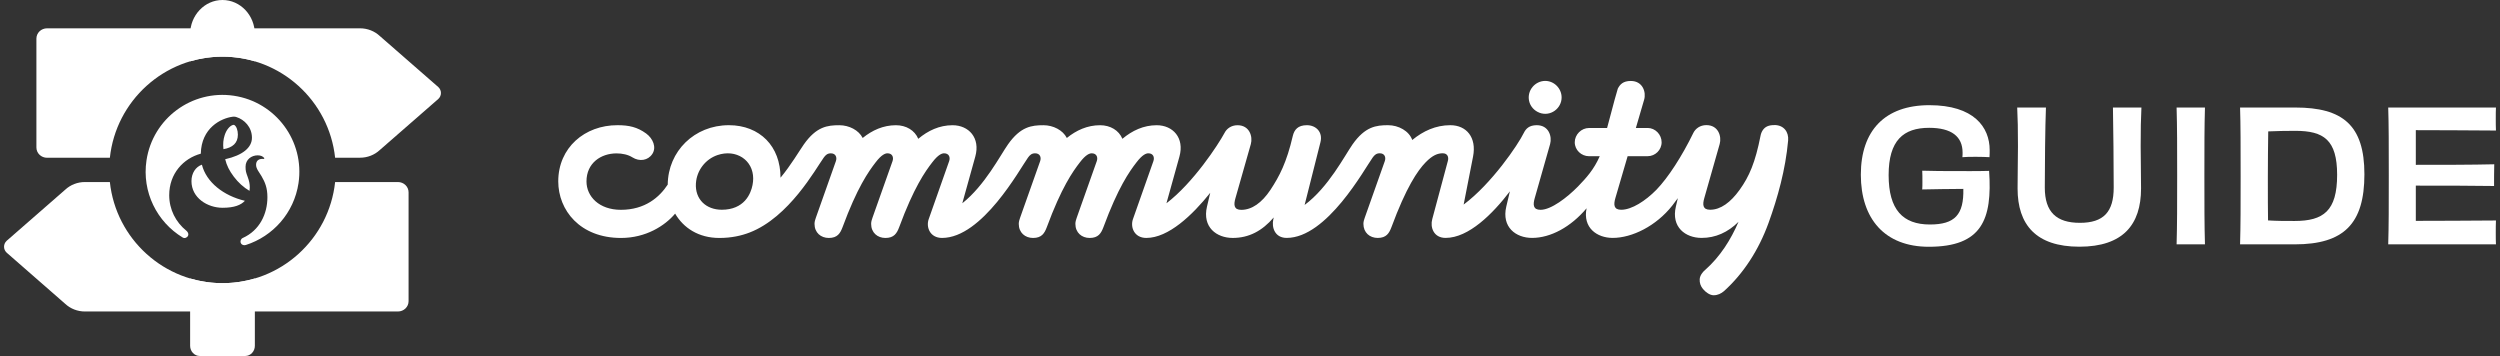
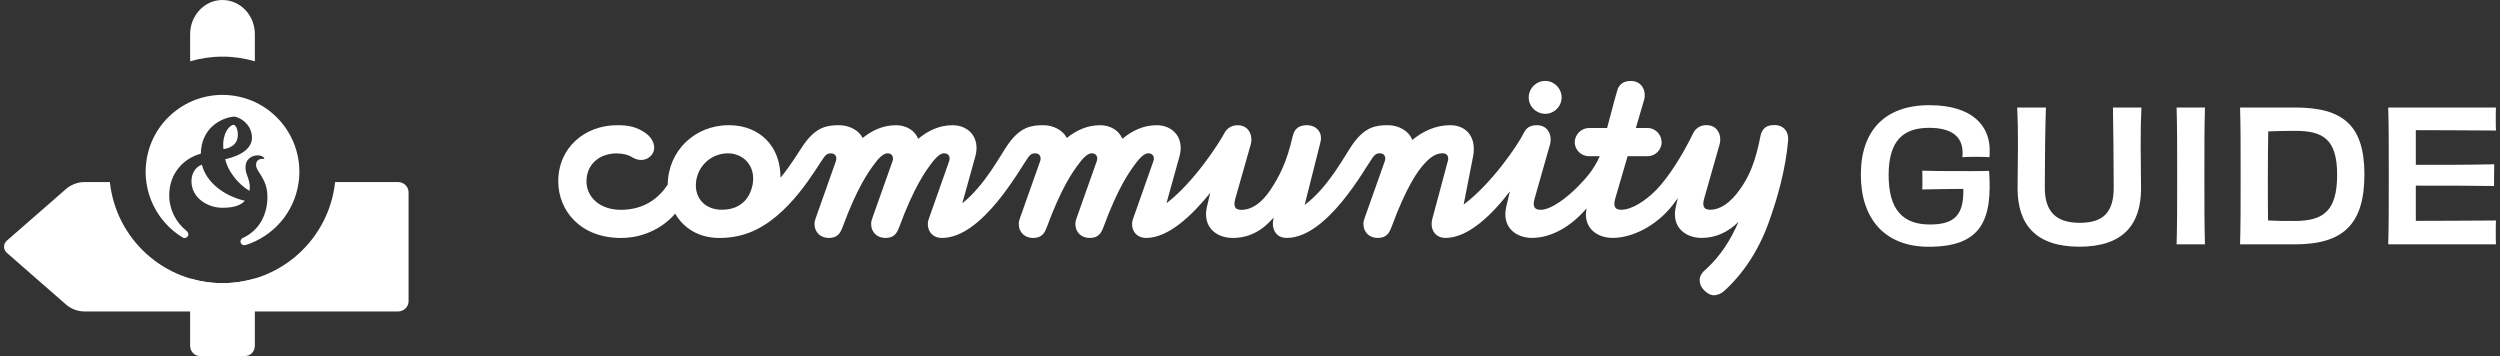
<svg xmlns="http://www.w3.org/2000/svg" width="618" height="88" viewBox="0 0 618 88" fill="none">
  <rect x="0" y="0" width="618" height="88" fill="#333333" stroke="none" />
-   <path fill-rule="evenodd" clip-rule="evenodd" d="M82.841 39H89.009V38.985C90.829 38.985 92.571 38.305 93.873 37.095L108.353 24.459C109.216 23.657 109.216 22.327 108.353 21.526L93.873 8.889C92.571 7.68 90.829 7 89.009 7H11.636C10.177 7 9 8.134 9 9.539V36.461C9 37.866 10.177 39 11.636 39H27.159C28.656 24.947 40.55 14 55 14C69.451 14 81.344 24.947 82.841 39Z" fill="white" />
  <path fill-rule="evenodd" clip-rule="evenodd" d="M63 8.447C63 3.786 59.411 0 54.992 0C50.589 0 47 3.786 47 8.447V15.159C49.535 14.405 52.22 14 55 14C57.78 14 60.465 14.405 63 15.159V8.447ZM63 68.841C60.465 69.595 57.78 70 55 70C52.22 70 49.535 69.595 47 68.841V85.487C47 86.871 48.071 88 49.383 88H60.617C61.929 88 63 86.871 63 85.487V68.841Z" fill="white" />
  <path fill-rule="evenodd" clip-rule="evenodd" d="M82.841 45C81.344 59.053 69.451 70 55 70C40.55 70 28.656 59.053 27.159 45H20.988C19.168 45 17.427 45.68 16.125 46.889L1.647 59.526C0.784 60.327 0.784 61.657 1.647 62.459L16.125 75.111C17.427 76.32 19.168 77 20.988 77H98.365C99.824 77 101 75.866 101 74.461V47.539C101 46.134 99.824 45 98.365 45H82.841Z" fill="white" />
  <path d="M55.233 36.876C55.093 35.51 55.198 34.497 55.535 33.436C55.95 32.129 56.743 31.146 57.564 30.889C57.613 30.874 57.668 30.858 57.747 30.858C57.824 30.858 57.879 30.88 57.923 30.906C58.443 31.208 58.803 32.194 58.803 33.277C58.803 35.362 57.508 36.49 55.233 36.876ZM49.91 40.71C48.386 41.236 47.33 42.787 47.33 44.773C47.33 48.902 51.264 51.363 55.02 51.363C57.959 51.363 59.596 50.663 60.537 49.635C55.274 48.404 50.99 45.037 49.91 40.71ZM57.807 23.667C47.432 22.117 37.762 29.272 36.211 39.649C35.044 47.457 38.806 54.864 45.161 58.712C45.606 58.991 46.201 58.791 46.453 58.332C46.705 57.873 46.479 57.381 46.078 57.042C43.442 54.916 41.829 51.781 41.829 48.246C41.829 42.903 45.342 39.159 49.633 37.99H49.639C49.765 31.625 54.631 29.237 57.491 28.858C57.601 28.844 57.695 28.835 57.803 28.835C58.041 28.835 58.218 28.87 58.425 28.934C60.385 29.541 62.281 31.412 62.281 34.055C62.281 36.496 59.948 38.399 55.692 39.352L55.664 39.358C56.052 40.924 56.669 42.166 57.794 43.666C58.899 45.14 60.223 46.323 61.679 47.183C61.724 46.911 61.749 46.633 61.749 46.352C61.749 45.452 61.601 44.747 61.218 43.706C60.817 42.617 60.7 42.271 60.7 41.22C60.7 39.424 62.168 38.398 63.708 38.398C64.456 38.398 64.96 38.647 65.299 39.036C65.325 39.066 65.338 39.097 65.338 39.136C65.338 39.231 65.264 39.307 65.164 39.293C65.07 39.281 64.967 39.275 64.853 39.275C63.997 39.275 63.301 39.691 63.301 40.749C63.301 41.719 64.088 42.591 64.658 43.564C65.54 45.072 66.105 46.47 66.105 48.752C66.105 52.862 64.199 56.948 60.008 58.83C59.536 59.056 59.318 59.608 59.536 60.085C59.753 60.562 60.296 60.722 60.793 60.555C67.459 58.416 72.687 52.658 73.792 45.265C75.339 34.888 68.184 25.218 57.807 23.667Z" fill="white" />
  <g clip-path="url(#clip0_267_72382)">
    <path d="M380.573 27.881C383.302 28.884 386.032 26.794 386.032 24.089C386.032 21.857 384.175 20 381.989 20C379.479 20 377.436 22.355 377.992 24.944C378.276 26.296 379.285 27.402 380.579 27.875L380.573 27.881Z" fill="white" />
    <path d="M438.591 30.922C437.246 30.922 436.36 31.291 435.758 32.178C435.48 32.598 435.293 33.064 435.202 33.575C433.902 40.175 432.414 43.617 430.041 46.917C427.809 50.03 425.345 51.848 422.745 51.848C420.888 51.848 420.836 50.593 421.302 48.968L425.112 35.581C425.623 33.724 424.788 30.929 421.813 30.929C420.235 30.929 419.116 31.815 418.605 32.837C415.772 38.648 412.376 43.902 409.453 46.924C406.755 49.667 403.366 51.854 400.759 51.854C398.903 51.854 398.851 50.599 399.317 48.975L402.351 38.609H407.312C409.168 38.609 410.753 37.076 410.753 35.167C410.753 33.258 409.174 31.634 407.312 31.634H404.388L406.426 24.659C406.982 22.802 406.102 20.013 403.127 20.013C401.219 20.013 400.43 20.899 399.919 21.922C399.815 22.129 398.858 25.623 397.273 31.64H392.81C390.902 31.64 389.279 33.265 389.279 35.173C389.279 37.082 390.902 38.616 392.81 38.616H395.456C394.007 41.929 392.125 43.98 390.074 46.102C387.377 48.846 383.432 51.867 380.825 51.867C378.969 51.867 378.917 50.612 379.382 48.988L383.192 35.6C383.703 33.743 382.869 30.948 379.893 30.948C377.985 30.948 377.196 31.835 376.685 32.857C375.275 35.762 368.736 45.41 361.815 50.567L364.137 38.713C365.069 33.97 362.514 30.948 358.516 30.948C354.907 30.948 351.783 32.404 349.112 34.604C348.323 32.378 345.729 30.948 343.135 30.948C340.205 30.948 337.463 31.272 334.352 35.691C332.398 38.48 328.401 46.29 322.502 50.664L326.409 35.18C327.062 32.624 325.296 30.948 323.065 30.948C320.833 30.948 319.954 32.061 319.579 33.601C318.046 40.201 316.28 43.553 314.048 46.943C311.907 50.153 309.45 51.874 306.843 51.874C304.987 51.874 304.935 50.618 305.401 48.994L309.21 35.607C309.721 33.75 308.887 30.955 305.911 30.955C304.333 30.955 303.214 31.841 302.703 32.863C301.125 35.794 294.987 45.183 288.344 50.25L291.552 38.719C292.852 34.067 289.929 30.955 285.932 30.955C282.685 30.955 279.871 32.288 277.458 34.313C276.585 32.216 274.47 30.955 271.941 30.955C268.804 30.955 266.075 32.197 263.72 34.106C262.743 32.171 260.35 30.955 257.957 30.955C255.027 30.955 252.285 31.278 249.173 35.697C247.265 38.396 243.456 45.83 237.88 50.25L241.088 38.719C242.388 34.067 239.465 30.955 235.468 30.955C232.221 30.955 229.407 32.288 226.994 34.313C226.121 32.216 224.006 30.955 221.477 30.955C218.34 30.955 215.611 32.197 213.256 34.106C212.279 32.171 209.886 30.955 207.493 30.955C204.563 30.955 201.821 31.278 198.709 35.697C197.5 37.419 195.598 40.719 192.946 43.928C192.946 43.928 192.946 43.915 192.946 43.909C192.946 43.766 192.933 43.637 192.927 43.494C192.921 43.158 192.914 42.822 192.882 42.492C192.869 42.369 192.849 42.246 192.836 42.123C192.798 41.793 192.765 41.456 192.707 41.133C192.688 41.036 192.662 40.945 192.642 40.848C192.578 40.511 192.507 40.169 192.422 39.845C192.397 39.761 192.364 39.683 192.345 39.593C192.248 39.263 192.151 38.939 192.028 38.622C191.996 38.544 191.963 38.473 191.931 38.396C191.808 38.085 191.679 37.775 191.53 37.477C191.491 37.399 191.446 37.334 191.407 37.257C191.258 36.966 191.103 36.681 190.928 36.409C190.883 36.332 190.825 36.267 190.773 36.189C190.598 35.93 190.424 35.672 190.23 35.426C190.165 35.348 190.094 35.277 190.029 35.199C189.842 34.973 189.648 34.74 189.441 34.533C189.37 34.462 189.285 34.397 189.214 34.326C189.001 34.119 188.787 33.918 188.561 33.73C188.47 33.659 188.373 33.595 188.276 33.523C188.05 33.349 187.83 33.174 187.591 33.019C187.487 32.947 187.371 32.889 187.261 32.825C187.022 32.682 186.789 32.533 186.543 32.404C186.407 32.333 186.258 32.281 186.123 32.216C185.89 32.106 185.657 31.99 185.411 31.893C185.269 31.835 185.12 31.796 184.978 31.744C184.725 31.653 184.473 31.556 184.208 31.485C184.053 31.44 183.891 31.414 183.736 31.375C183.471 31.311 183.205 31.239 182.927 31.188C182.636 31.136 182.332 31.103 182.028 31.065C181.879 31.045 181.731 31.019 181.582 31.006C181.123 30.968 180.651 30.948 180.165 30.948C171.666 30.948 165.14 37.38 165.062 45.63C163.025 48.736 159.468 51.867 153.485 51.867C148.097 51.867 144.979 48.567 144.979 44.847C144.979 40.291 148.556 37.917 152.417 37.917C153.86 37.917 155.296 38.24 156.324 38.894C158.09 40.007 160.179 39.683 161.253 38.059C162.326 36.435 161.44 34.248 159.72 32.993C157.534 31.414 155.49 30.948 152.657 30.948C144.552 30.922 138 36.506 138 44.827C138 51.938 143.343 58.823 153.523 58.823C159.642 58.823 164.37 55.821 166.893 52.806C168.95 56.338 172.682 58.823 177.824 58.823C180.799 58.823 183.264 58.267 185.308 57.477C195.068 53.711 201.62 41.76 203.619 38.972C204.084 38.318 204.55 37.904 205.385 37.904C206.549 37.904 206.963 38.836 206.639 39.813L202.273 52.145C202.034 52.819 201.827 53.394 201.672 53.847C201.53 54.268 201.348 54.779 201.348 55.336C201.348 57.523 202.927 58.823 204.88 58.823C207.021 58.823 207.713 57.658 208.276 56.17C211.898 46.361 214.692 42.407 216.458 40.13C217.946 38.176 218.877 37.897 219.388 37.897C220.552 37.897 220.966 38.829 220.643 39.806L216.27 52.145C216.031 52.819 215.83 53.394 215.669 53.847C215.526 54.268 215.345 54.779 215.345 55.336C215.345 57.523 216.924 58.823 218.877 58.823C221.018 58.823 221.71 57.658 222.273 56.17C225.895 46.361 228.689 42.407 230.455 40.13C231.942 38.176 232.874 37.897 233.385 37.897C234.549 37.897 234.963 38.829 234.64 39.806L229.575 54.171C228.877 56.17 229.899 58.817 232.874 58.817C242.822 58.817 252.116 41.754 254.115 38.965C254.581 38.312 255.046 37.897 255.881 37.897C257.045 37.897 257.459 38.829 257.136 39.806L252.763 52.145C252.524 52.819 252.323 53.394 252.162 53.847C252.019 54.268 251.838 54.779 251.838 55.336C251.838 57.523 253.417 58.823 255.37 58.823C257.511 58.823 258.203 57.658 258.766 56.17C262.388 46.361 265.182 42.407 266.948 40.13C268.435 38.176 269.367 37.897 269.878 37.897C271.042 37.897 271.456 38.829 271.133 39.806L266.76 52.145C266.521 52.819 266.32 53.394 266.159 53.847C266.016 54.268 265.835 54.779 265.835 55.336C265.835 57.523 267.413 58.823 269.367 58.823C271.508 58.823 272.2 57.658 272.763 56.17C276.385 46.361 279.179 42.407 280.945 40.13C282.432 38.176 283.364 37.897 283.875 37.897C285.039 37.897 285.453 38.829 285.13 39.806L280.065 54.171C279.366 56.17 280.388 58.817 283.364 58.817C288.836 58.817 294.754 53.187 299.172 47.661C298.926 48.716 298.661 49.836 298.37 51.052C297.16 56.164 300.737 58.817 304.734 58.817C308.732 58.817 312.011 57.083 314.87 53.75L314.773 54.164C314.307 56.164 315.096 58.81 318.071 58.81C328.019 58.81 337.314 41.747 339.313 38.959C339.778 38.305 340.244 37.891 341.078 37.891C342.243 37.891 342.657 38.823 342.333 39.8L337.359 53.841C337.217 54.261 337.036 54.773 337.036 55.329C337.036 57.516 338.614 58.817 340.567 58.817C342.708 58.817 343.4 57.652 343.963 56.164C347.585 46.354 350.425 42.168 352.423 40.123C354.144 38.357 355.399 37.891 356.654 37.891C357.818 37.891 358.187 38.823 357.908 39.8L354.053 54.164C353.497 56.164 354.377 58.81 357.352 58.81C363.057 58.81 369.008 52.857 373.244 47.299C372.973 48.457 372.682 49.693 372.358 51.045C371.149 56.157 374.725 58.81 378.723 58.81C383.296 58.81 388.283 56.138 392.202 51.486C391.219 56.306 394.776 58.81 398.657 58.81C403.444 58.81 409.394 55.879 413.392 50.813C413.857 50.224 414.31 49.609 414.763 48.981C414.608 49.641 414.446 50.327 414.278 51.045C413.068 56.157 416.645 58.81 420.642 58.81C424.064 58.81 427.123 57.451 429.762 54.831C427.861 59.25 425.241 63.437 421.483 66.756C420.914 67.209 420.215 68.115 420.164 69.014C420.112 69.92 420.384 70.716 420.972 71.434C421.632 72.237 422.68 72.987 423.611 72.987C424.627 72.987 425.48 72.56 426.179 71.958C430.965 67.636 434.73 61.871 437.194 55.083C439.426 48.897 441.379 41.974 442.026 34.72C442.213 32.63 440.959 30.909 438.63 30.909L438.591 30.922ZM172.035 45.293C172.242 42.136 174.364 39.36 177.352 38.337C178.477 37.956 179.59 37.833 180.618 37.936C180.683 37.943 180.748 37.956 180.819 37.962C180.993 37.982 181.162 38.014 181.33 38.046C181.414 38.066 181.491 38.085 181.569 38.105C181.724 38.143 181.873 38.182 182.022 38.234C182.099 38.26 182.177 38.286 182.248 38.312C182.41 38.37 182.565 38.441 182.72 38.512C182.772 38.538 182.83 38.557 182.882 38.583C183.083 38.687 183.277 38.797 183.464 38.913C183.509 38.939 183.548 38.972 183.594 39.004C183.736 39.101 183.878 39.205 184.007 39.315C184.066 39.366 184.124 39.418 184.182 39.463C184.292 39.56 184.402 39.664 184.506 39.774C184.564 39.832 184.615 39.89 184.667 39.949C184.771 40.065 184.874 40.194 184.971 40.324C185.01 40.376 185.055 40.427 185.088 40.479C185.217 40.667 185.34 40.855 185.443 41.055C185.463 41.087 185.469 41.12 185.489 41.146C185.579 41.32 185.663 41.495 185.734 41.683C185.76 41.754 185.786 41.831 185.812 41.903C185.864 42.051 185.916 42.207 185.954 42.369C185.974 42.453 186 42.537 186.019 42.621C186.058 42.783 186.084 42.957 186.11 43.126C186.123 43.203 186.135 43.281 186.142 43.359C186.168 43.611 186.187 43.863 186.187 44.129C186.187 45.106 185.987 46.342 185.469 47.538C185.321 47.882 185.146 48.224 184.945 48.554C184.732 48.904 184.48 49.24 184.195 49.557C184.182 49.577 184.169 49.596 184.15 49.609C182.953 50.903 181.129 51.848 178.426 51.848C174.59 51.848 171.77 49.311 172.029 45.293H172.035Z" fill="white" />
  </g>
  <path d="M476.798 61C465.917 61 460 54.092 460 43.187C460 32.283 465.948 26 476.938 26C487.929 26 491.847 31.414 491.847 37.102C491.847 37.728 491.847 38.231 491.8 38.856C491.02 38.81 489.818 38.765 488.569 38.765C487.179 38.765 485.93 38.765 485.103 38.856C485.15 38.444 485.15 38.048 485.15 37.728C485.15 33.763 482.434 31.597 476.891 31.597C470.522 31.597 466.869 34.708 466.869 43.279C466.869 51.85 470.382 55.495 477.079 55.495C483.261 55.495 485.478 53.054 485.337 46.695C482.199 46.741 477.766 46.741 475.174 46.832C475.221 46.39 475.221 45.475 475.221 44.987C475.221 43.858 475.221 42.959 475.174 42.196C477.984 42.288 480.81 42.288 482.886 42.288C485.244 42.288 488.569 42.333 491.707 42.242C492.534 54.29 489.911 61 476.798 61Z" fill="white" />
  <path d="M529.36 26.58C529.22 29.325 529.173 32.039 529.173 36.142C529.173 38.932 529.267 43.081 529.267 46.604C529.267 55.54 524.786 60.985 514.03 60.985C503.274 60.985 498.746 55.525 498.746 46.604C498.746 43.081 498.84 38.932 498.84 36.142C498.84 32.039 498.793 29.279 498.653 26.58H505.756C505.569 31.185 505.475 41.235 505.475 46.375C505.475 52.414 508.332 55.083 514.155 55.083C519.978 55.083 522.507 52.414 522.507 46.375C522.507 41.235 522.413 31.124 522.32 26.58H529.345H529.36Z" fill="white" />
  <path d="M538.055 60.405C538.196 55.54 538.196 50.66 538.196 43.492C538.196 36.325 538.196 31.399 538.055 26.58H545.065C544.924 31.353 544.924 36.233 544.924 43.447C544.924 50.66 544.924 55.495 545.065 60.405H538.055Z" fill="white" />
  <path d="M567.404 26.58C579.081 26.58 584.482 30.911 584.482 43.081C584.482 55.251 579.456 60.405 567.263 60.405H553.744C553.884 55.754 553.884 50.706 553.884 43.538C553.884 36.37 553.884 30.728 553.744 26.58H567.404ZM577.738 43.218C577.738 34.556 574.413 32.344 567.404 32.344C564.999 32.344 562.783 32.39 560.706 32.481C560.659 35.867 560.613 39.878 560.613 43.706C560.613 48.845 560.613 52.048 560.659 54.488C562.97 54.625 564.718 54.625 567.216 54.625C574.366 54.625 577.738 52.139 577.738 43.218Z" fill="white" />
  <path d="M617 26.58C616.953 27.159 616.953 28.379 616.953 29.248C616.953 30.194 616.953 31.597 617 32.268C610.115 32.222 602.684 32.176 597.189 32.176V40.747C603.84 40.747 611.037 40.747 616.579 40.61C616.532 41.83 616.532 44.758 616.532 45.978C611.083 45.887 603.746 45.887 597.189 45.887V54.595C602.684 54.595 610.35 54.549 617 54.503C616.953 55.22 616.953 56.577 616.953 57.614C616.953 58.423 616.953 59.688 617 60.405H590.367C590.508 56.12 590.508 50.706 590.508 43.492C590.508 36.279 590.508 30.59 590.367 26.58H617Z" fill="white" />
  <defs>
    <clipPath id="clip0_267_72382">
      <rect width="304" height="53" fill="white" transform="translate(138 20)" />
    </clipPath>
  </defs>
</svg>